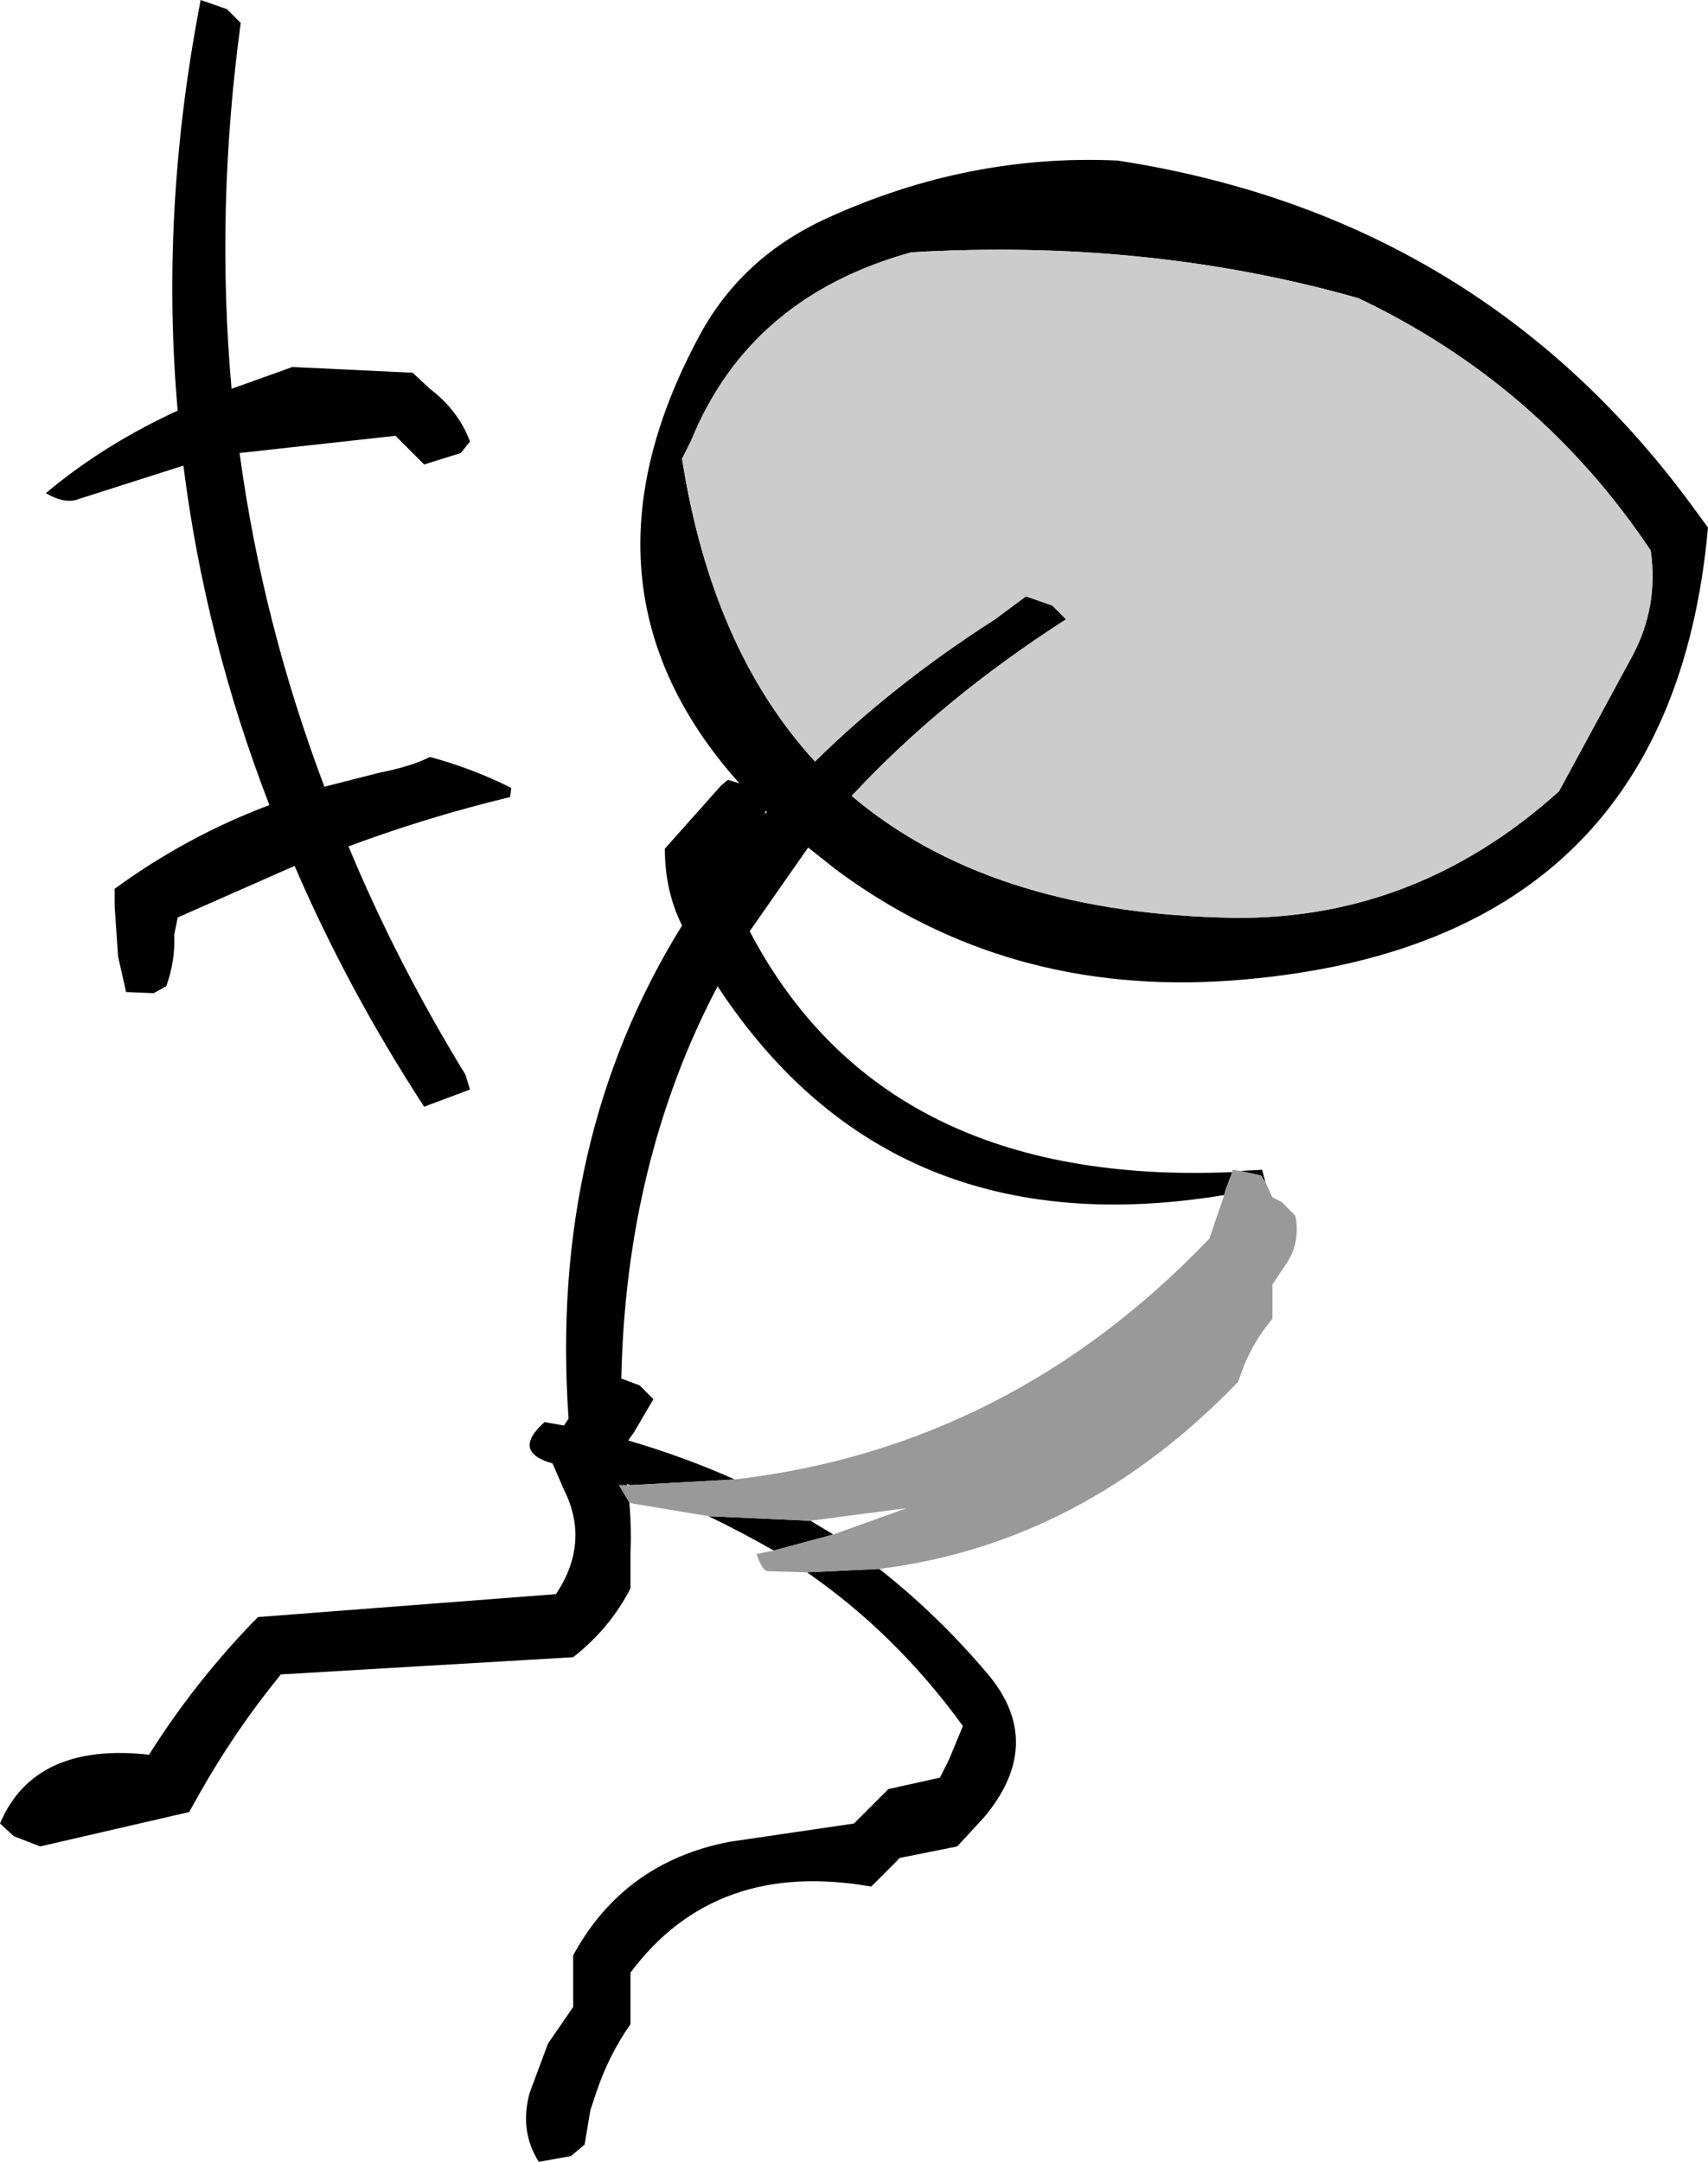
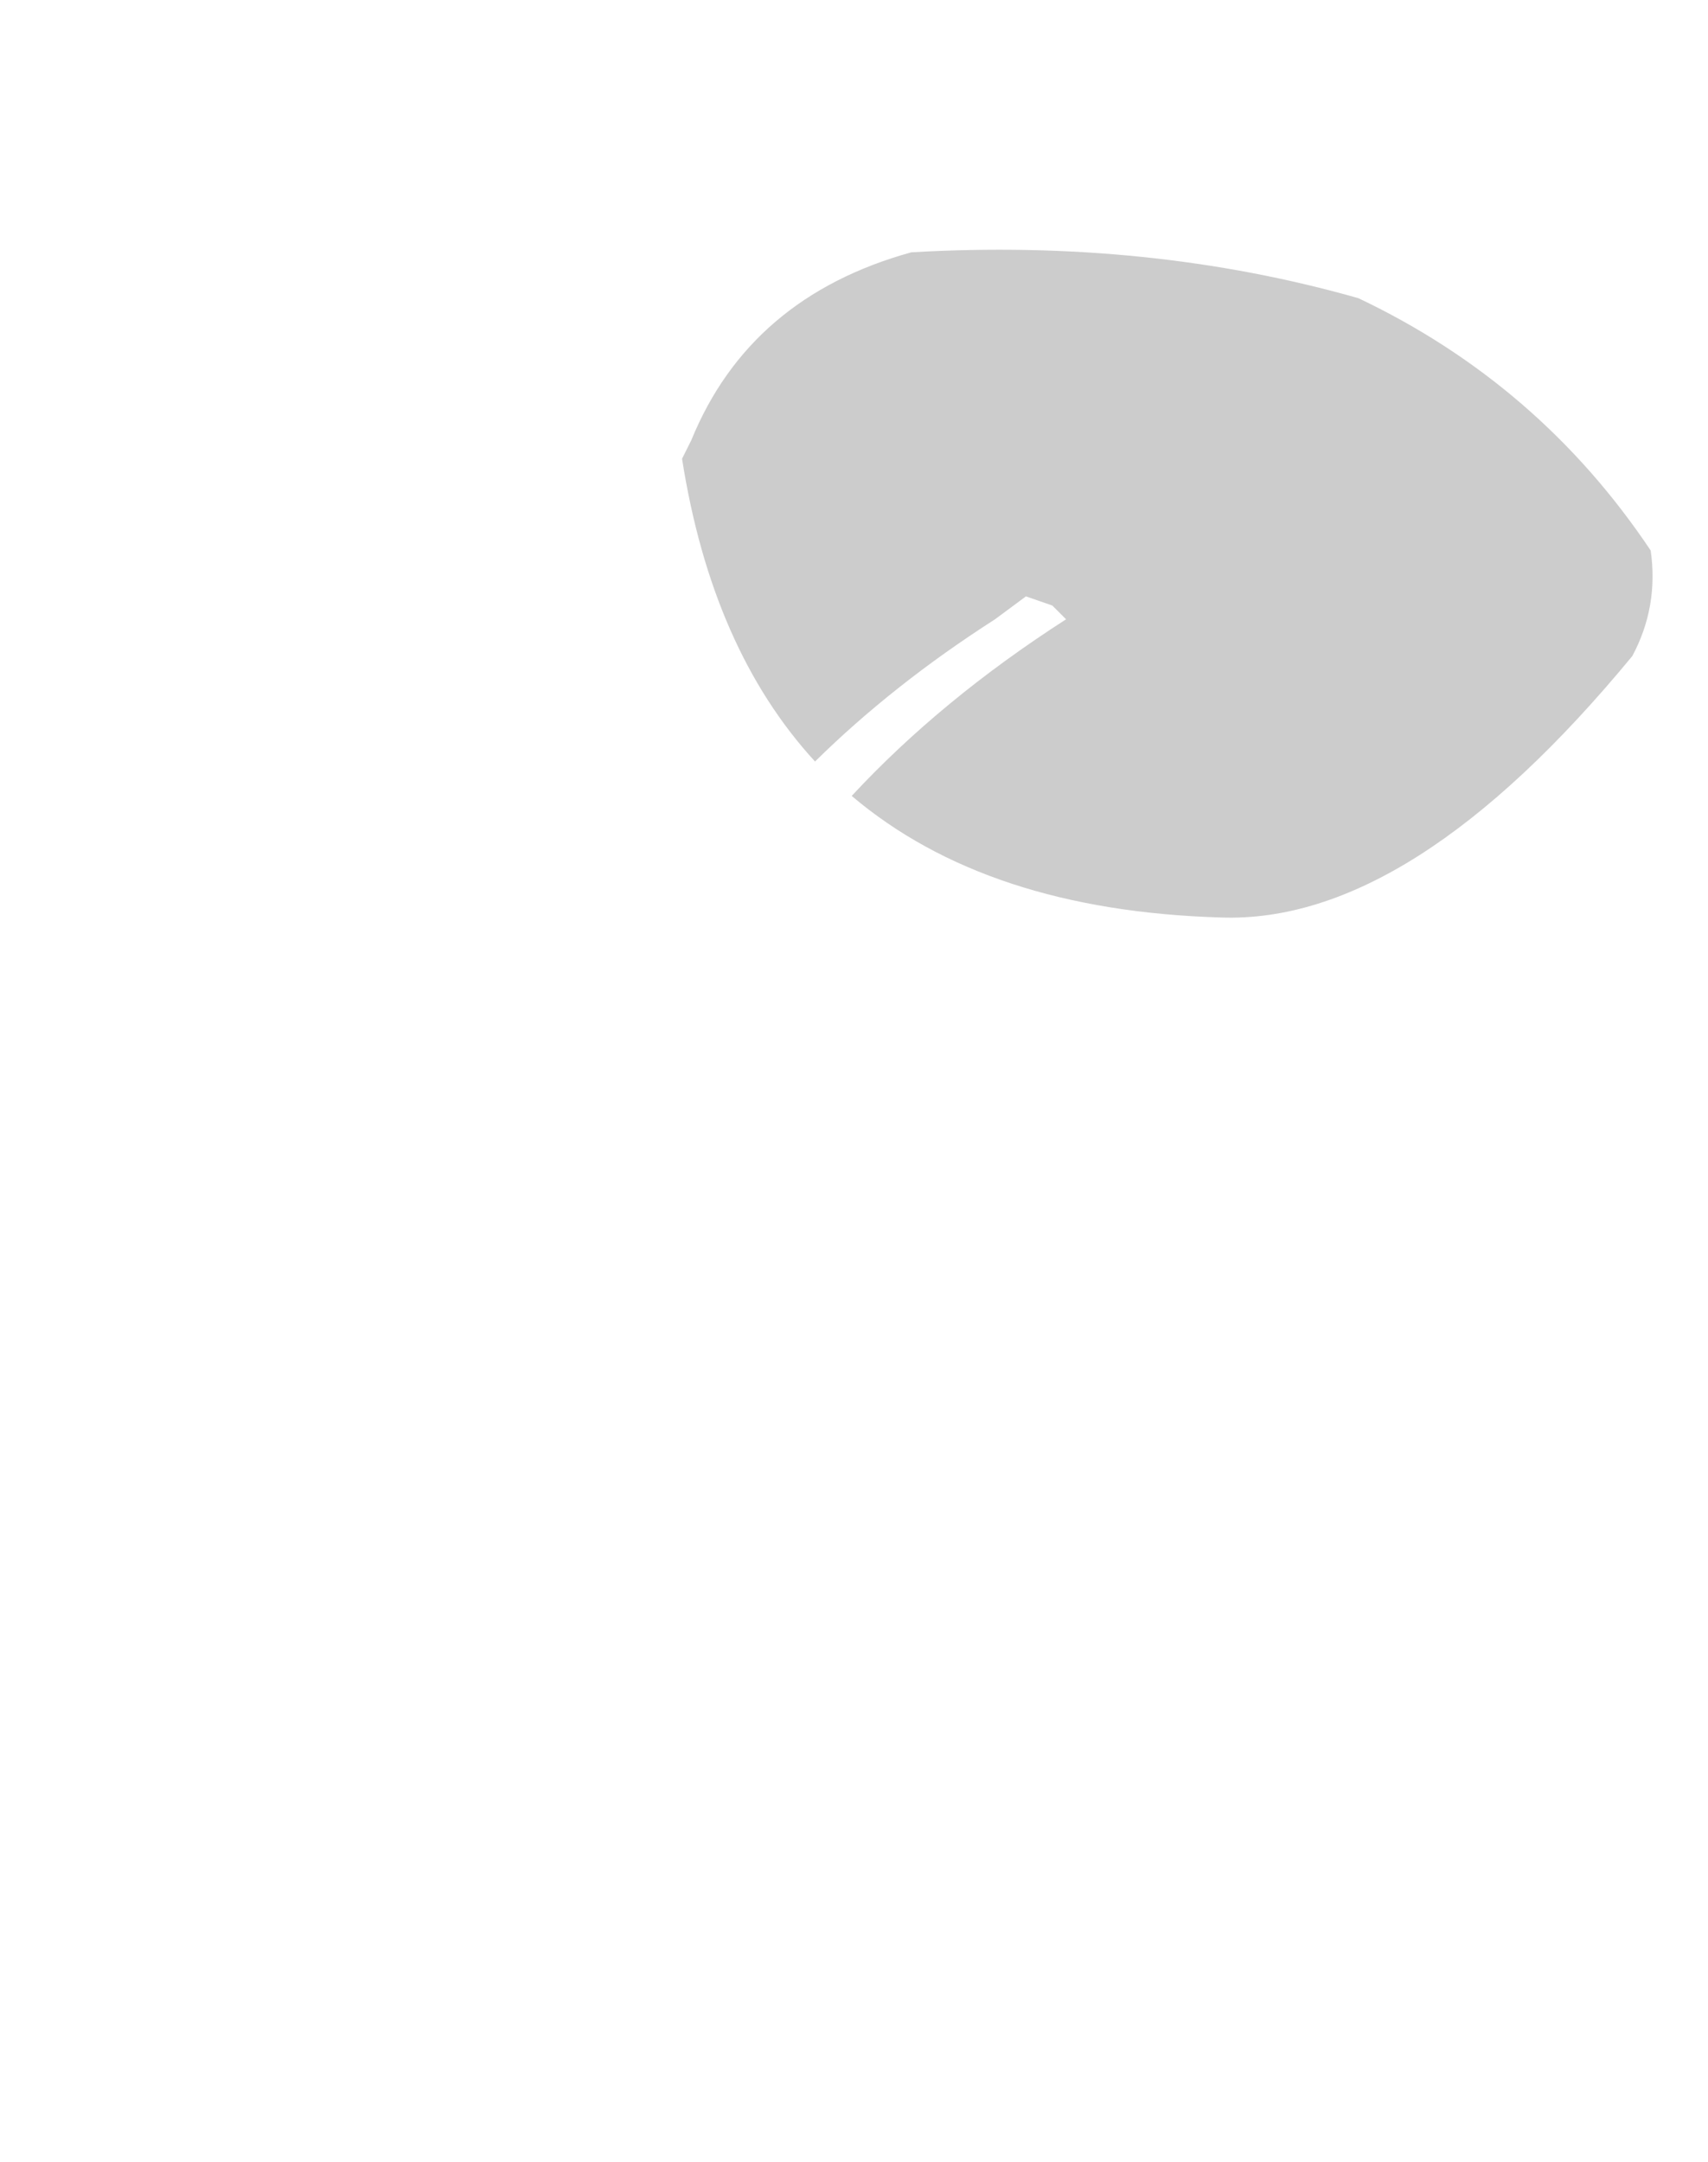
<svg xmlns="http://www.w3.org/2000/svg" height="94.25px" width="74.5px">
  <g transform="matrix(1.0, 0.0, 0.0, 1.0, 37.25, 47.1)">
-     <path d="M-28.5 -47.1 L-27.35 -46.7 -26.75 -46.1 Q-27.85 -38.0 -27.15 -30.15 L-25.05 -30.9 -24.5 -31.1 -19.25 -30.85 -18.5 -30.15 Q-17.25 -29.2 -16.75 -27.85 L-17.15 -27.35 -18.75 -26.85 -19.5 -27.6 -20.0 -28.1 -26.8 -27.35 Q-25.8 -19.95 -23.1 -12.8 L-20.75 -13.4 Q-19.25 -13.7 -18.5 -14.1 -16.65 -13.6 -14.95 -12.75 L-15.0 -12.35 Q-18.55 -11.5 -22.05 -10.2 -19.95 -5.15 -16.95 -0.25 L-16.75 0.4 -18.75 1.15 Q-22.1 -4.0 -24.4 -9.35 L-29.5 -7.1 -29.65 -6.35 Q-29.6 -5.2 -30.0 -4.1 L-30.55 -3.8 -31.75 -3.85 -32.1 -5.4 -32.25 -7.6 -32.25 -8.35 Q-29.1 -10.65 -25.5 -12.0 -28.3 -19.25 -29.25 -26.8 L-33.8 -25.35 Q-34.4 -25.1 -35.25 -25.6 -32.75 -27.7 -29.5 -29.2 -30.25 -37.7 -28.6 -46.55 L-28.5 -47.1 M-7.5 -27.1 Q-6.2 -18.8 -1.7 -13.9 1.7 -17.25 6.15 -20.1 L7.5 -21.1 8.65 -20.7 9.25 -20.1 Q3.8 -16.6 -0.1 -12.4 5.8 -7.4 16.0 -7.1 24.3 -6.8 30.75 -12.6 L33.95 -18.5 Q35.1 -20.65 34.75 -23.1 29.9 -30.35 22.0 -34.1 12.85 -36.7 2.5 -36.1 -4.55 -34.15 -7.1 -27.9 L-7.5 -27.1 M-3.8 -11.7 L-3.85 -11.75 -3.9 -11.6 -3.8 -11.7 M-9.8 18.4 Q-9.7 19.5 -9.75 20.65 L-9.75 22.15 Q-10.65 23.9 -12.25 25.15 L-25.0 25.9 Q-27.0 28.35 -28.55 31.1 L-29.0 31.9 -35.5 33.4 -36.65 32.95 -37.25 32.4 Q-35.75 28.85 -30.75 29.4 -28.7 26.15 -26.0 23.4 L-13.0 22.4 Q-11.5 20.15 -12.65 17.85 L-13.15 16.7 Q-14.95 16.2 -13.5 14.9 L-12.65 15.05 -12.45 14.75 Q-13.3 2.6 -7.5 -6.75 -8.25 -8.25 -8.25 -10.1 L-5.8 -12.85 -5.5 -13.1 -5.0 -12.95 Q-12.65 -21.5 -6.75 -32.45 -4.9 -35.9 -1.15 -37.6 5.0 -40.4 11.5 -40.1 27.4 -37.65 36.7 -24.85 L37.25 -24.1 Q35.6 -5.75 16.45 -4.35 6.65 -3.65 -0.8 -9.2 L-2.0 -10.15 -4.55 -6.5 Q1.3 4.65 16.5 4.0 L16.2 4.8 16.15 5.0 Q1.6 7.4 -5.95 -4.1 -9.95 3.5 -10.15 13.0 L-9.35 13.3 -8.75 13.9 -9.6 15.35 -9.85 15.7 Q-7.45 16.4 -5.2 17.4 L-9.75 17.65 -9.9 17.6 -9.9 17.65 -10.25 17.65 -9.8 18.4 M16.85 3.95 L17.8 3.9 17.95 4.45 17.75 4.15 16.85 3.95 M1.1 21.3 Q3.65 23.3 5.85 25.9 8.35 28.9 5.7 32.1 L4.5 33.4 2.0 33.9 1.25 34.65 0.75 35.15 Q-6.05 33.95 -9.75 38.9 L-9.75 39.65 -9.75 40.4 -9.75 41.15 Q-10.7 42.5 -11.25 44.15 L-11.5 44.9 -11.75 46.4 -12.35 46.9 -13.75 47.15 Q-14.6 45.8 -14.15 44.15 L-13.35 42.0 -12.25 40.4 -12.25 39.65 -12.25 38.9 -12.25 38.15 Q-10.05 34.1 -5.45 33.2 L0.0 32.4 0.75 31.65 1.25 31.15 1.5 30.9 3.75 30.4 4.15 29.6 4.75 28.15 Q1.85 24.15 -2.05 21.45 L1.1 21.3 M-3.5 20.5 Q-4.9 19.7 -6.35 19.0 L-1.9 19.2 -0.9 19.8 -3.5 20.5" fill="#000000" fill-rule="evenodd" stroke="none" />
-     <path d="M-7.5 -27.1 L-7.1 -27.9 Q-4.55 -34.15 2.5 -36.1 12.85 -36.7 22.0 -34.1 29.9 -30.35 34.75 -23.1 35.1 -20.65 33.95 -18.5 L30.75 -12.6 Q24.3 -6.8 16.0 -7.1 5.8 -7.4 -0.1 -12.4 3.8 -16.6 9.25 -20.1 L8.65 -20.7 7.5 -21.1 6.15 -20.1 Q1.7 -17.25 -1.7 -13.9 -6.2 -18.8 -7.5 -27.1" fill="#cccccc" fill-rule="evenodd" stroke="none" />
-     <path d="M16.5 4.0 L16.5 3.9 16.85 3.95 17.75 4.15 17.95 4.45 18.25 5.1 18.65 5.3 19.25 5.9 Q19.5 7.15 18.75 8.15 L18.25 8.9 18.25 9.65 18.25 10.4 Q17.4 11.4 16.95 12.6 L16.75 13.15 Q9.95 20.2 1.1 21.3 L-2.05 21.45 -3.75 21.4 Q-4.0 21.4 -4.25 20.65 L-3.5 20.5 -0.9 19.8 2.3 18.65 -1.9 19.2 -6.35 19.0 -9.65 18.45 -9.8 18.4 -10.25 17.65 -9.9 17.65 -9.75 17.65 -5.2 17.4 Q6.8 16.0 15.5 6.9 L16.15 5.0 16.2 4.8 16.5 4.0" fill="#999999" fill-rule="evenodd" stroke="none" />
+     <path d="M-7.5 -27.1 L-7.1 -27.9 Q-4.55 -34.15 2.5 -36.1 12.85 -36.7 22.0 -34.1 29.9 -30.35 34.75 -23.1 35.1 -20.65 33.95 -18.5 Q24.3 -6.8 16.0 -7.1 5.8 -7.4 -0.1 -12.4 3.8 -16.6 9.25 -20.1 L8.65 -20.7 7.5 -21.1 6.15 -20.1 Q1.7 -17.25 -1.7 -13.9 -6.2 -18.8 -7.5 -27.1" fill="#cccccc" fill-rule="evenodd" stroke="none" />
  </g>
</svg>